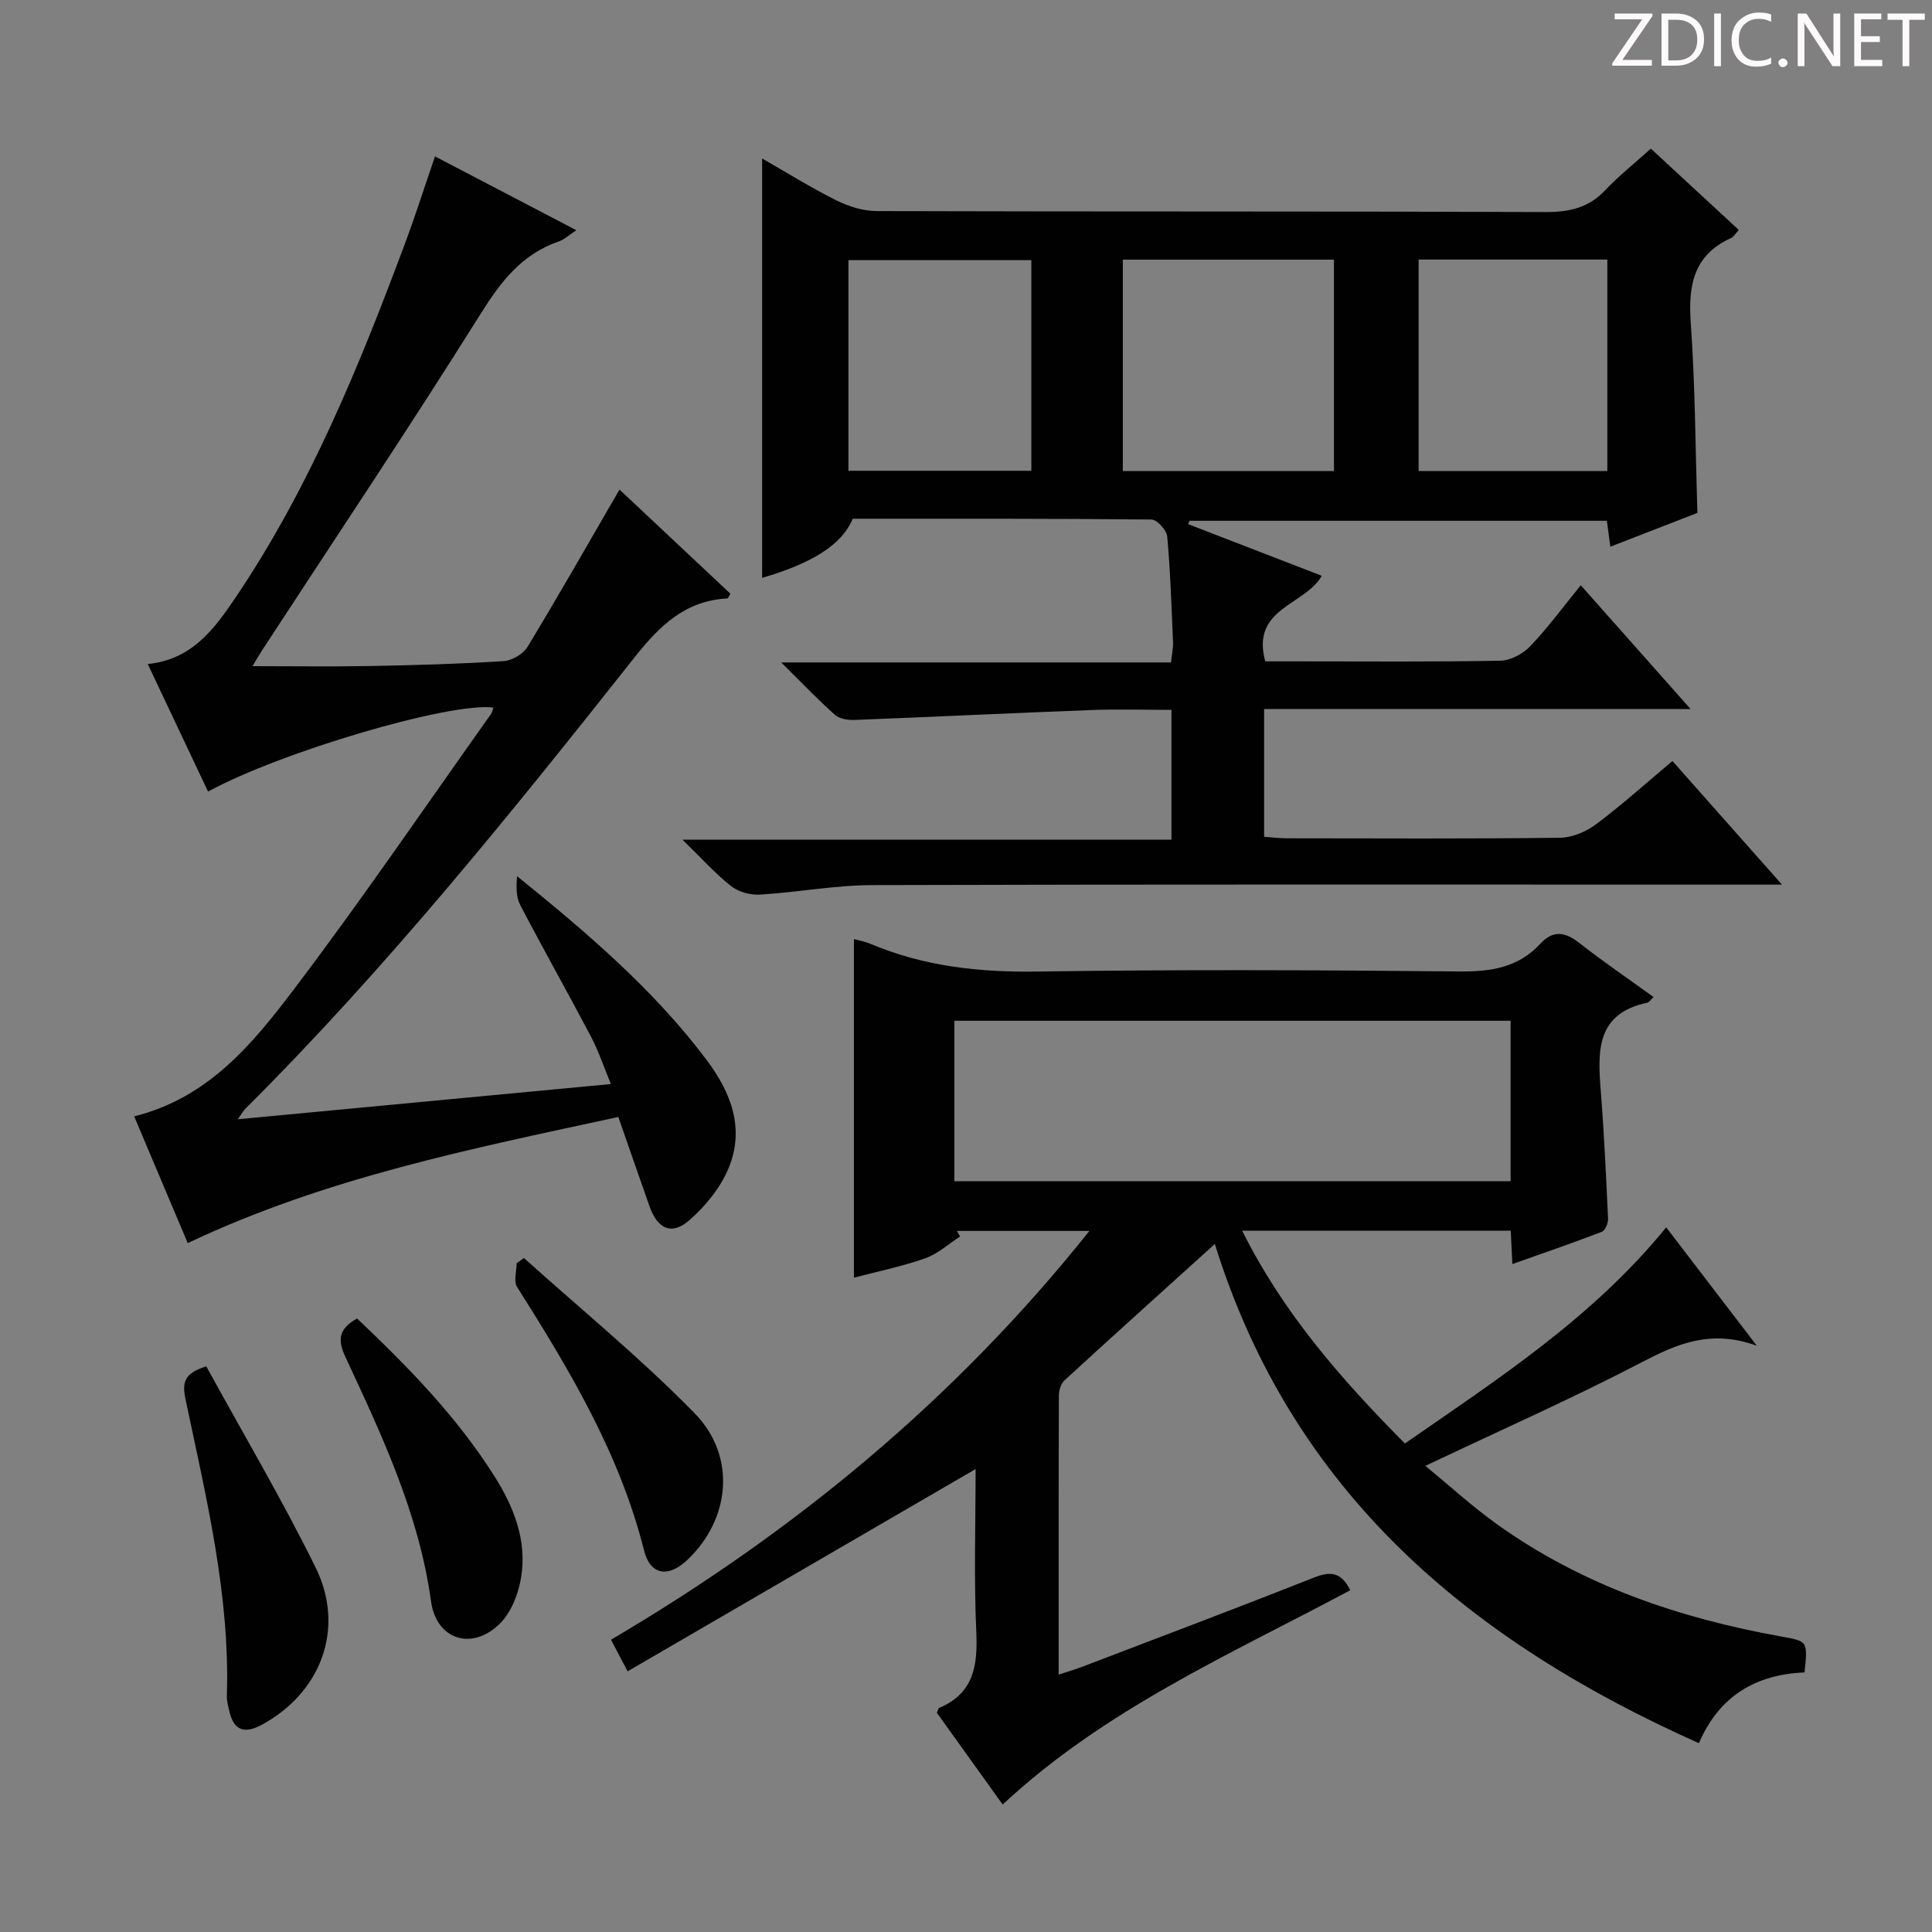
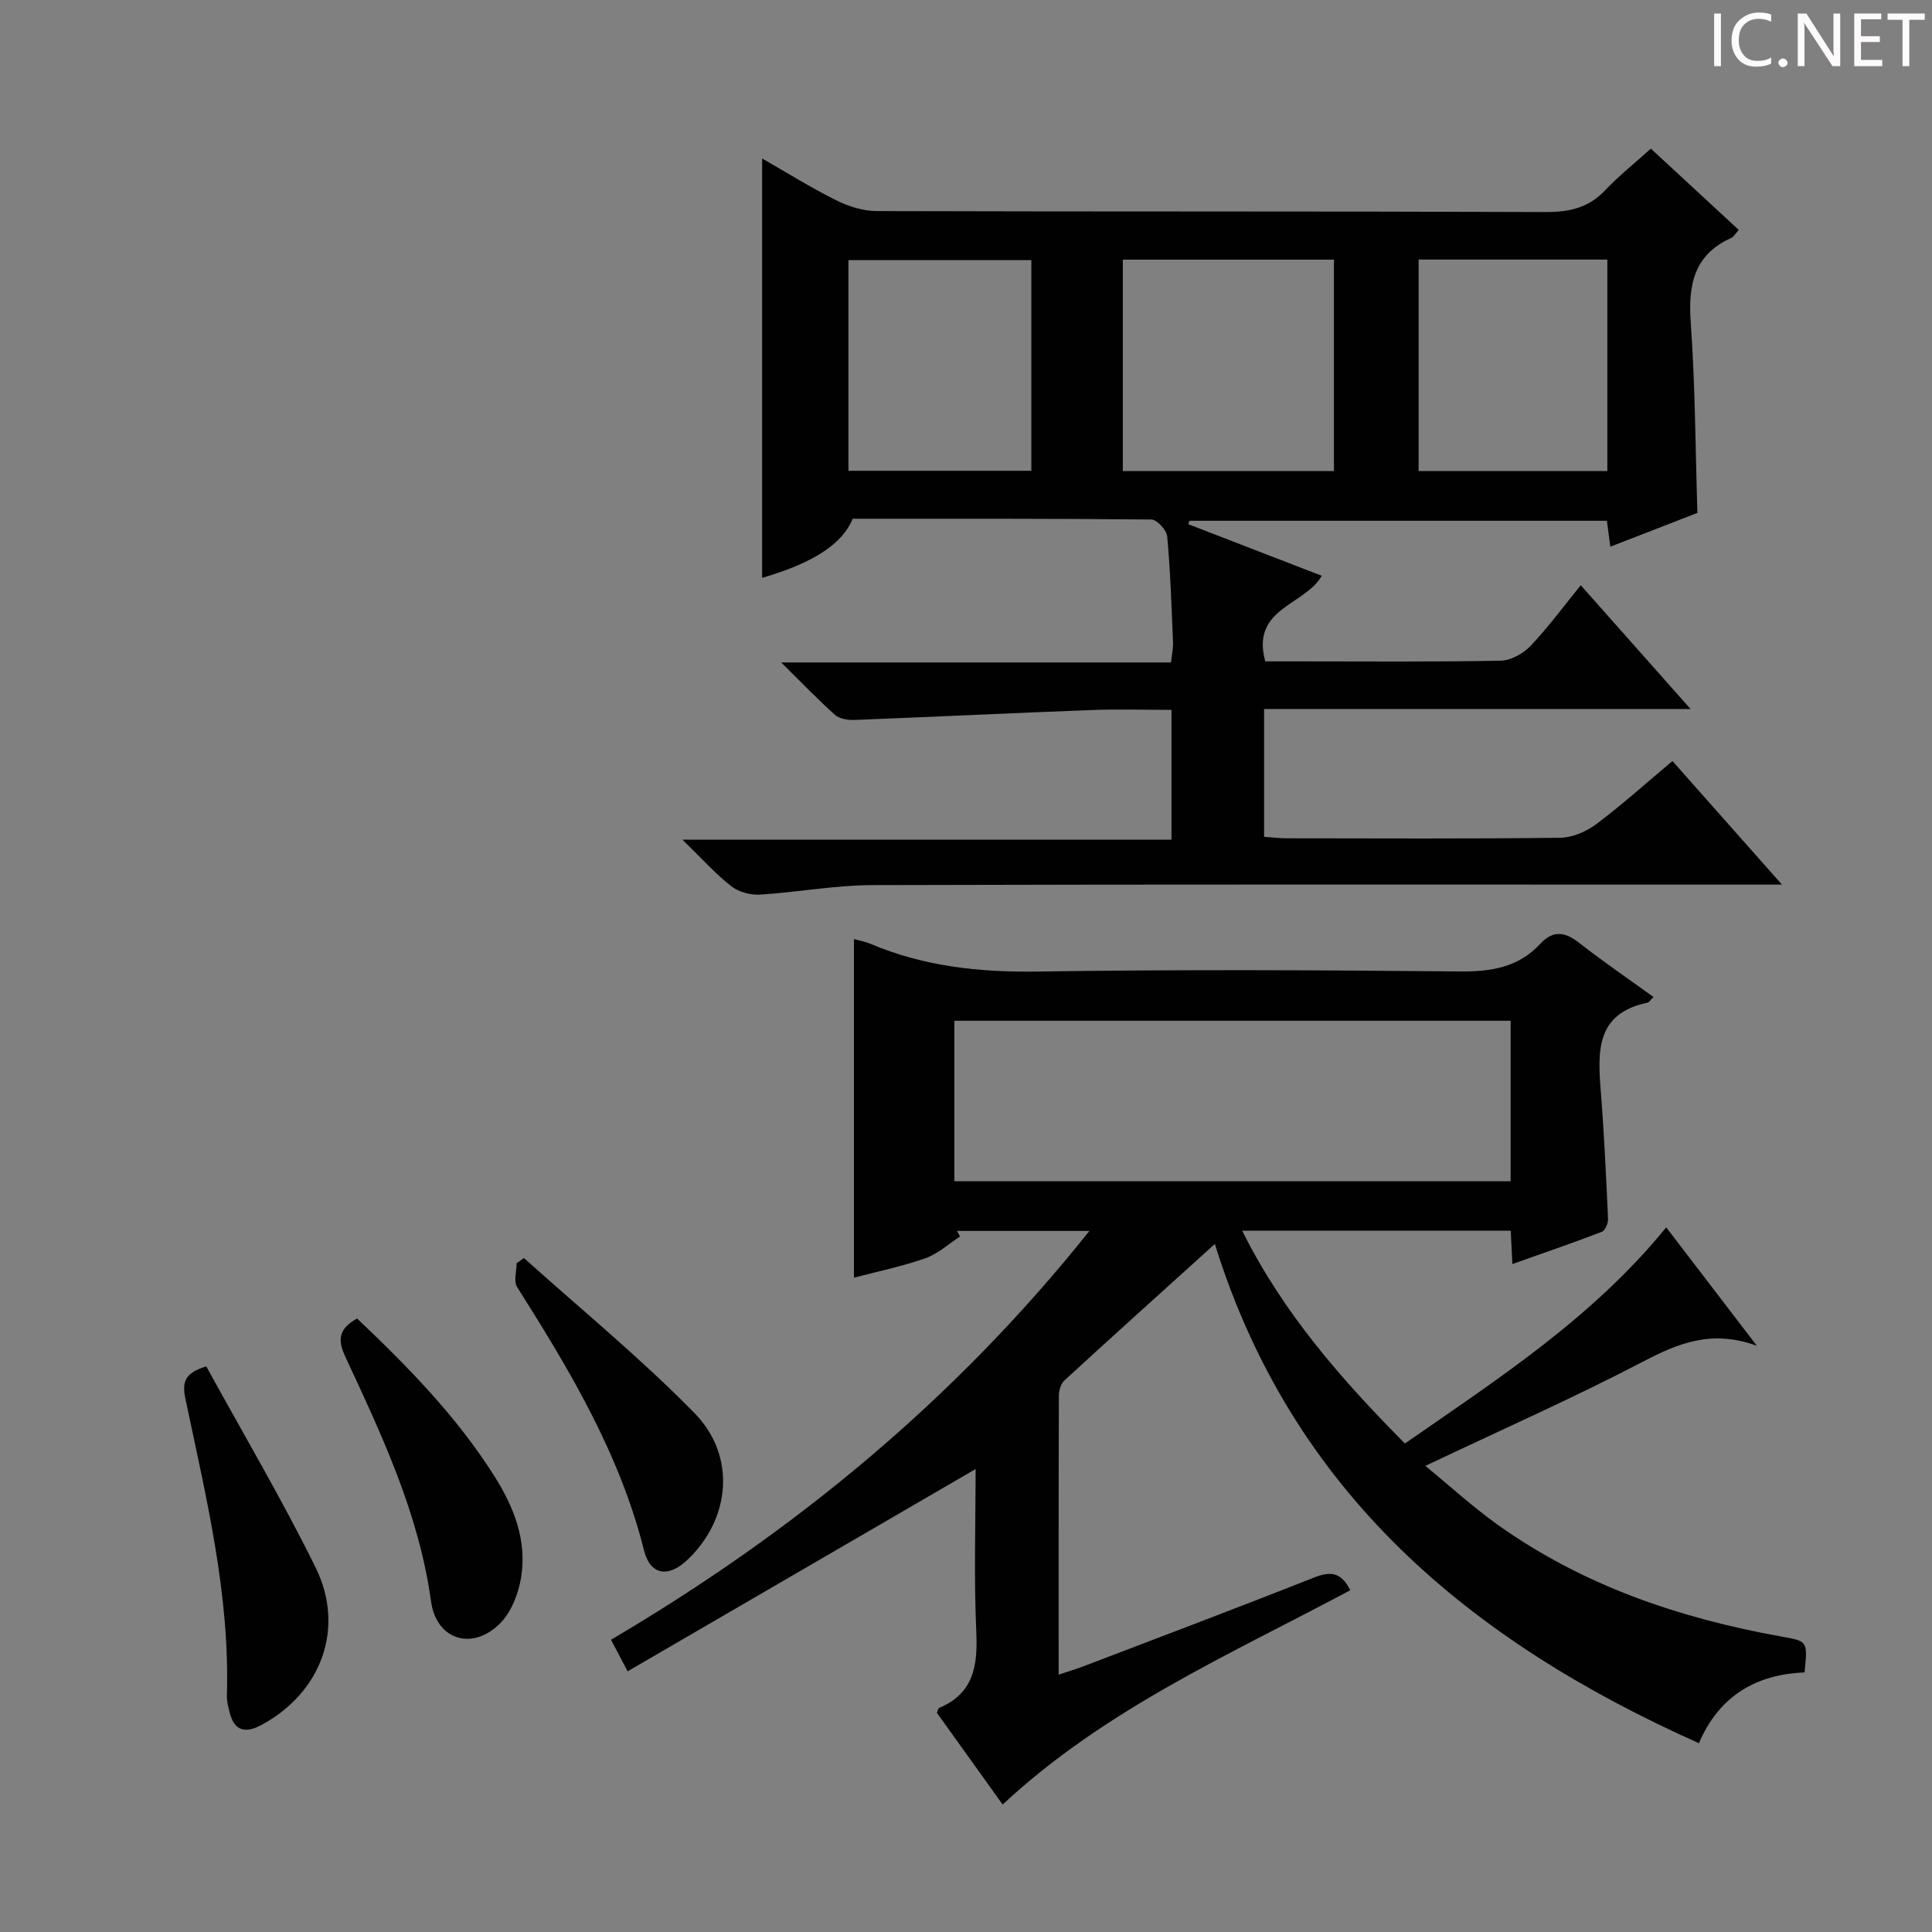
<svg xmlns="http://www.w3.org/2000/svg" enable-background="new 0 0 400 400" viewBox="0 0 400 400">
  <rect x="0" y="0" width="400" height="400" fill="#808080" stroke="none" />
  <g fill="#fcfafa">
-     <path d="m342.2 3.2-6.3 9.2h6.1v1.2h-8.2v-.5l6.2-9.1h-5.7v-1.2h7.8v.4z" />
-     <path d="m344 13.7v-10.9h3.1c1.6 0 3 .5 4.1 1.4 1.1 1 1.6 2.2 1.6 3.9s-.5 3-1.6 4-2.5 1.5-4.2 1.5h-3zm1.4-9.6v8.4h1.6c1.4 0 2.5-.4 3.2-1.1.8-.8 1.2-1.8 1.2-3.2s-.4-2.4-1.2-3.1-1.8-1-3.1-1z" />
    <path d="m356.3 2.8v10.9h-1.4v-10.9z" />
    <path d="m366.6 13.2c-.8.4-1.8.6-3 .6-1.6 0-2.8-.5-3.7-1.5s-1.4-2.3-1.4-3.9c0-1.7.5-3.2 1.6-4.2s2.4-1.6 4-1.6c1 0 1.9.1 2.6.4v1.5c-.8-.4-1.6-.6-2.6-.6-1.2 0-2.2.4-3 1.2s-1.1 1.9-1.1 3.3c0 1.3.4 2.3 1.1 3.1s1.6 1.1 2.8 1.1c1.1 0 2-.2 2.8-.7v1.3z" />
    <path d="m368.2 13c0-.3.1-.5.3-.6.2-.2.4-.3.6-.3.3 0 .5.1.7.3s.3.4.3.6-.1.5-.3.6c-.2.2-.4.3-.7.3s-.5-.1-.6-.3c-.2-.2-.3-.4-.3-.6z" />
    <path d="m381.1 13.7h-1.7l-5.5-8.4c-.2-.2-.3-.5-.4-.7 0 .2.1.8.1 1.5v7.6h-1.4v-10.9h1.8l5.3 8.3c.3.4.4.6.4.8 0-.3-.1-.8-.1-1.6v-7.5h1.4v10.9z" />
    <path d="m389.7 13.7h-5.8v-10.9h5.6v1.2h-4.2v3.5h3.9v1.2h-3.9v3.7h4.4z" />
    <path d="m398.4 4.1h-3.1v9.6h-1.4v-9.6h-3.1v-1.3h7.7v1.3z" />
  </g>
  <path d="m341.79 30.77c6.13 5.67 12.09 11.18 18.2 16.83-.68.75-1.02 1.42-1.55 1.66-7.74 3.49-8.94 9.7-8.39 17.5.92 12.92.96 25.9 1.38 39.43-5.61 2.18-11.58 4.5-18.03 7-.25-1.89-.45-3.42-.71-5.37-28.78 0-57.6 0-86.43 0-.08.24-.16.47-.24.71 9.25 3.57 18.5 7.15 27.64 10.68-3.53 6.19-14.73 6.65-11.7 17.72h7.2c13.83 0 27.66.13 41.49-.14 2.1-.04 4.66-1.42 6.16-2.99 3.65-3.82 6.8-8.12 10.47-12.63 7.55 8.51 14.79 16.67 22.73 25.62-29.97 0-58.97 0-88.29 0v26.46c1.57.11 3.16.31 4.75.31 18.83.02 37.66.12 56.49-.11 2.54-.03 5.44-1.25 7.51-2.81 5.42-4.06 10.46-8.61 15.79-13.08 7.48 8.44 14.61 16.49 22.68 25.59-3.08 0-4.97 0-6.85 0-60.49 0-120.97-.08-181.46.1-7.77.02-15.52 1.5-23.31 1.97-1.97.12-4.41-.55-5.94-1.75-3.24-2.54-6.01-5.66-10.09-9.63h101.25c0-9.24 0-17.77 0-26.87-5.51 0-10.97-.17-16.41.03-16.44.62-32.87 1.42-49.31 2.06-1.33.05-3.05-.25-3.98-1.08-3.56-3.19-6.87-6.65-11.1-10.83h80.71c.17-1.67.46-2.93.41-4.17-.31-7.31-.54-14.63-1.2-21.91-.12-1.31-2.12-3.5-3.26-3.51-20.65-.21-41.3-.16-61.86-.16-2.16 5.29-8.27 9.19-18.75 12.24 0-28.74 0-57.57 0-86.83 4.95 2.83 10 5.99 15.3 8.64 2.56 1.28 5.59 2.24 8.41 2.25 46.16.14 92.31.02 138.47.2 4.97.02 8.97-.87 12.43-4.58 2.73-2.89 5.89-5.38 9.39-8.55zm-109.32 66.76h43.71c0-14.69 0-29.18 0-43.77-14.79 0-29.17 0-43.71 0zm61.24-.01h39.07c0-14.7 0-29.1 0-43.78-13.04 0-25.91 0-39.07 0zm-118.05-.05h37.87c0-14.72 0-29.09 0-43.61-12.79 0-25.29 0-37.87 0z" fill="#010102" />
  <path d="m129.94 346.03c-1.62-3.08-2.38-4.52-3.44-6.54 37.8-22.25 71.12-49.61 99.05-84.64-9.72 0-18.57 0-27.43 0 .22.38.44.77.66 1.15-2.39 1.54-4.59 3.59-7.2 4.51-4.82 1.7-9.88 2.73-14.78 4.02 0-23.44 0-46.61 0-70.1.8.23 2.18.46 3.44.99 11.05 4.66 22.51 5.91 34.49 5.73 29.15-.44 58.31-.31 87.47-.02 6.51.06 12.16-.82 16.69-5.72 2.68-2.89 5.14-2.49 8.09-.18 4.96 3.89 10.18 7.44 15.36 11.19-.55.53-.86 1.1-1.28 1.18-10.68 2.24-10.28 10.13-9.63 18.38.69 8.77 1.1 17.57 1.5 26.37.04.9-.6 2.42-1.3 2.69-5.99 2.3-12.07 4.39-18.51 6.67-.13-2.59-.22-4.55-.34-6.9-18.36 0-36.58 0-55.6 0 8.47 17 20.46 30.71 33.69 44.05 19.36-13.43 38.89-26.06 54.1-44.75 6.04 7.89 11.97 15.63 18.77 24.52-9.42-3.44-16.36-.48-23.67 3.33-14.4 7.51-29.28 14.09-44.96 21.53 4.99 4.1 9.69 8.41 14.84 12.1 17.65 12.62 37.67 19.43 58.82 23.23 5.49.99 5.52.87 4.84 7.44-9.99.4-17.66 4.81-21.87 14.65-47.28-21.12-84.17-51.74-100.22-103.36-10.74 9.71-20.98 18.93-31.13 28.24-.73.67-1.15 2.05-1.16 3.1-.07 18.98-.05 37.96-.05 57.83 1.95-.65 3.42-1.08 4.85-1.62 15.98-6.11 32-12.14 47.9-18.44 3.36-1.33 5.68-1.35 7.63 2.58-24.74 13.23-50.74 24.57-71.97 44.37-4.63-6.45-9.15-12.76-13.62-18.99.21-.46.27-.94.5-1.03 7.17-3.03 7.97-8.77 7.66-15.74-.51-11.3-.14-22.64-.14-33.7-23.86 13.87-47.71 27.74-72.05 41.88zm182.82-134.69c-38.64 0-76.83 0-115.17 0v33.23h115.17c0-11.14 0-21.92 0-33.23z" fill="#010102" />
-   <path d="m49.23 231.73c26.03-2.46 51.15-4.83 77.25-7.29-1.48-3.58-2.55-6.83-4.12-9.81-4.8-9.12-9.87-18.09-14.64-27.23-.89-1.7-.85-3.88-.67-6 14.4 11.66 28.22 23.39 39.23 38.03 5.11 6.8 7.92 14.19 4.61 22.32-1.66 4.08-4.79 7.92-8.14 10.86-3.67 3.22-6.59 1.87-8.26-2.82-2.15-6.06-4.24-12.15-6.47-18.53-30.53 6.6-60.6 12.59-89.15 26.11-3.75-8.88-7.39-17.48-11.09-26.24 15.44-3.84 24.61-15.13 33.19-26.46 14.06-18.56 27.17-37.82 40.66-56.8.27-.38.36-.9.54-1.37-8.81-1.2-43.98 9.13-59.09 17.39-4.11-8.69-8.22-17.36-12.49-26.41 9.16-.9 13.82-7.31 18.17-13.75 15.27-22.63 25.53-47.71 35.02-73.13 2.19-5.86 4.09-11.83 6.28-18.22 9.88 5.16 19.26 10.06 29.26 15.28-1.51.99-2.46 1.92-3.58 2.31-7.69 2.63-12.05 8.32-16.28 15.08-14.66 23.4-30.03 46.35-45.12 69.47-.7 1.07-1.33 2.19-2.07 3.4 8.41 0 16.48.12 24.55-.03 9.15-.17 18.3-.43 27.43-1.01 1.74-.11 4.07-1.46 4.96-2.94 6.44-10.62 12.58-21.42 19.05-32.58 7.59 7.13 15.29 14.37 22.96 21.56-.33.53-.47.97-.64.98-8.7.47-13.97 5.59-19.19 12.18-25.52 32.25-51.32 64.3-80.52 93.4-.45.42-.74.99-1.64 2.25z" fill="#010102" />
  <path d="m42.71 282.9c7.64 13.94 15.68 27.52 22.63 41.63 6.2 12.58 1.15 25.89-11.12 32.56-3.33 1.81-5.72 1.42-6.69-2.62-.27-1.11-.6-2.26-.56-3.39.66-20.96-4.31-41.15-8.57-61.42-.72-3.43-.27-5.39 4.31-6.76z" fill="#010102" />
  <path d="m73.93 272.98c10.59 10.04 20.69 20.37 28.48 32.72 4 6.34 6.69 13.21 5.5 20.76-.53 3.39-2.01 7.26-4.35 9.62-5.73 5.78-13.22 3.48-14.32-4.53-2.49-18.12-10.15-34.32-17.71-50.58-1.67-3.55-1.47-5.82 2.4-7.99z" fill="#010102" />
  <path d="m108.47 260.45c11.83 10.65 24.2 20.76 35.31 32.11 8.75 8.93 7.42 21.93-1.4 30.34-3.94 3.76-7.72 3.33-9.04-1.9-5.03-20.04-15.42-37.36-26.28-54.54-.75-1.18-.1-3.25-.1-4.91.51-.37 1.01-.74 1.51-1.1z" fill="#010102" />
</svg>